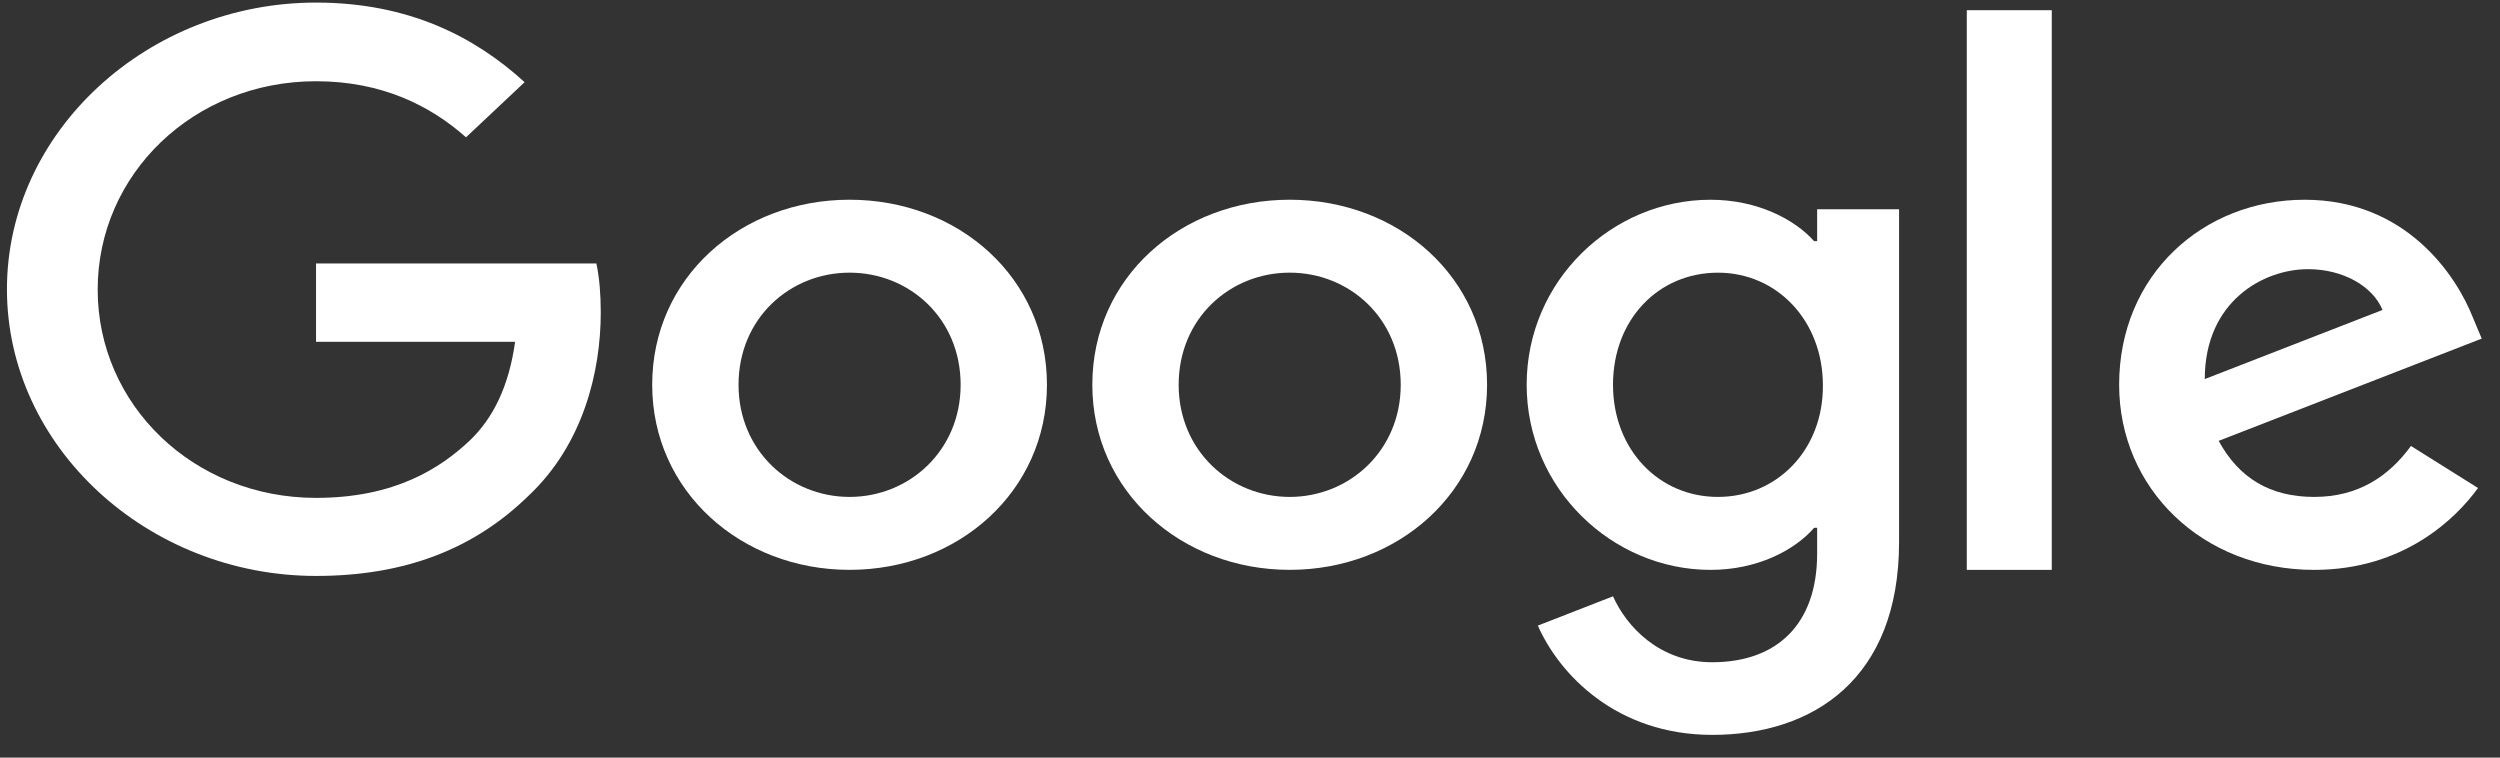
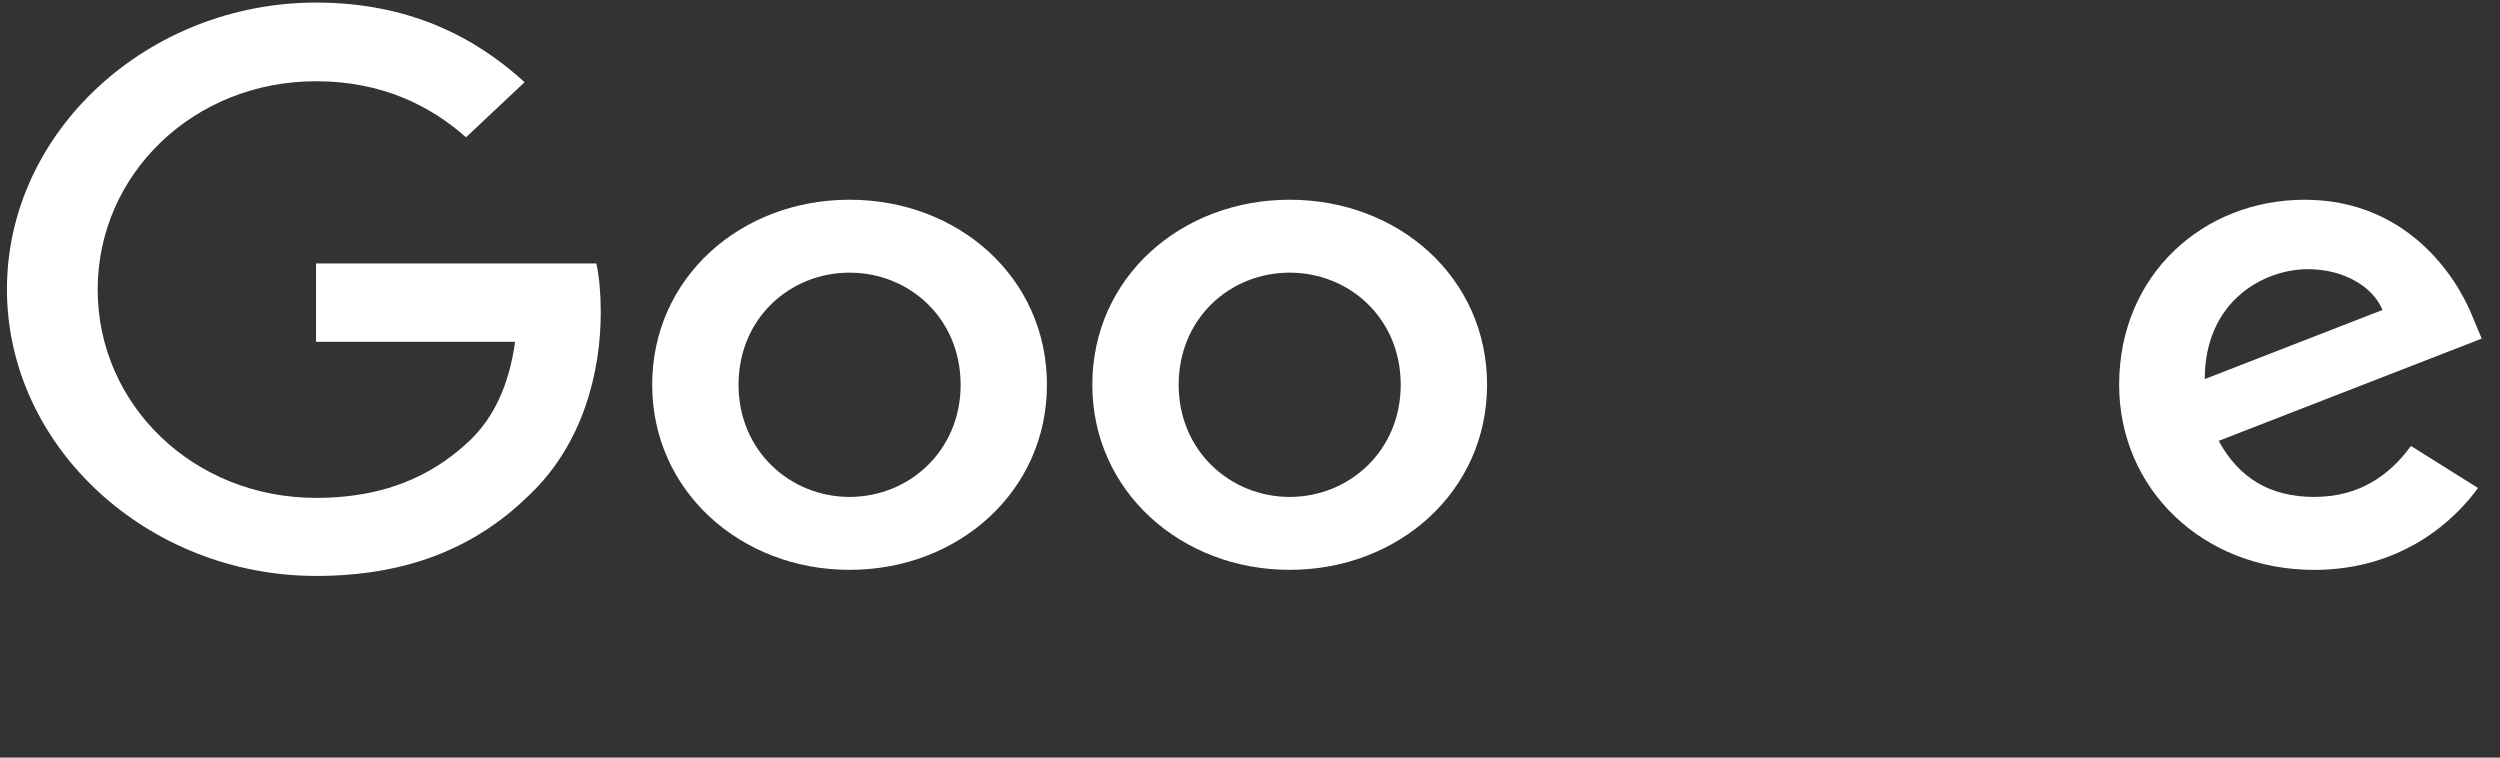
<svg xmlns="http://www.w3.org/2000/svg" width="99" height="30" viewBox="0 0 99 30" fill="none">
  <rect x="0" y="0" width="99" height="30" fill="#333333" stroke="none" />
  <g id="Google" clip-path="url(#clip0_1350_1274)">
    <path id="Vector" d="M12.515 3.217C15.129 3.217 17.047 4.189 18.454 5.437L20.774 3.255C18.816 1.464 16.188 0.102 12.515 0.102C5.866 0.102 0.275 5.198 0.275 11.454C0.275 17.71 5.866 22.807 12.515 22.807C16.108 22.807 18.816 21.697 20.934 19.628C23.106 17.584 23.79 14.696 23.79 12.375C23.79 11.656 23.736 10.987 23.616 10.432H12.515V13.535H20.398C20.157 15.276 19.54 16.55 18.602 17.446C17.449 18.531 15.652 19.716 12.515 19.716C7.662 19.716 3.868 16.033 3.868 11.467C3.868 6.901 7.662 3.217 12.515 3.217Z" fill="white" />
    <path id="Vector_2" d="M25.827 15.238C25.827 19.451 29.34 22.566 33.643 22.566C37.947 22.566 41.459 19.463 41.459 15.238C41.459 10.987 37.947 7.909 33.643 7.909C29.34 7.909 25.827 10.987 25.827 15.238ZM33.643 10.797C36.003 10.797 38.041 12.601 38.041 15.238C38.041 17.849 36.003 19.678 33.643 19.678C31.284 19.678 29.246 17.849 29.246 15.238C29.246 12.601 31.284 10.797 33.643 10.797Z" fill="white" />
-     <path id="Vector_3" d="M75.203 21.469V8.288H71.959V9.549H71.838C71.074 8.692 69.6 7.91 67.736 7.91C63.848 7.91 60.456 11.101 60.456 15.238C60.456 19.35 63.848 22.567 67.736 22.567C69.6 22.567 71.074 21.785 71.838 20.902H71.959V21.924C71.959 24.724 70.363 26.225 67.803 26.225C65.711 26.225 64.411 24.812 63.875 23.614L60.899 24.774C61.756 26.717 64.022 29.101 67.803 29.101C71.811 29.101 75.203 26.881 75.203 21.469ZM68.031 19.678C65.671 19.678 63.875 17.786 63.875 15.238C63.875 12.652 65.671 10.798 68.031 10.798C70.363 10.798 72.187 12.69 72.187 15.263C72.2 17.824 70.363 19.678 68.031 19.678Z" fill="white" />
    <path id="Vector_4" d="M51.072 22.566C55.376 22.566 58.888 19.463 58.888 15.238C58.888 10.987 55.376 7.909 51.072 7.909C46.769 7.909 43.256 10.987 43.256 15.238C43.256 19.451 46.769 22.566 51.072 22.566ZM51.072 10.797C53.431 10.797 55.469 12.601 55.469 15.238C55.469 17.849 53.431 19.678 51.072 19.678C48.713 19.678 46.675 17.849 46.675 15.238C46.675 12.601 48.713 10.797 51.072 10.797Z" fill="white" />
-     <path id="Vector_5" d="M81.25 0.404H77.885V22.567H81.25V0.404Z" fill="white" />
    <path id="Vector_6" d="M97.927 12.576C97.284 10.937 95.3 7.91 91.264 7.91C87.256 7.91 83.918 10.873 83.918 15.238C83.918 19.35 87.216 22.567 91.64 22.567C95.206 22.567 97.271 20.511 98.129 19.325L95.474 17.66C94.589 18.871 93.382 19.678 91.64 19.678C89.897 19.678 88.664 18.934 87.859 17.458L98.276 13.409L97.927 12.576ZM87.309 15.011C87.309 11.933 89.629 10.659 91.398 10.659C92.779 10.659 93.959 11.328 94.348 12.274L87.309 15.011Z" fill="white" />
  </g>
  <defs>
    <clipPath id="clip0_1350_1274">
      <rect width="98" height="29" fill="white" transform="translate(0.275 0.101)" />
    </clipPath>
  </defs>
</svg>